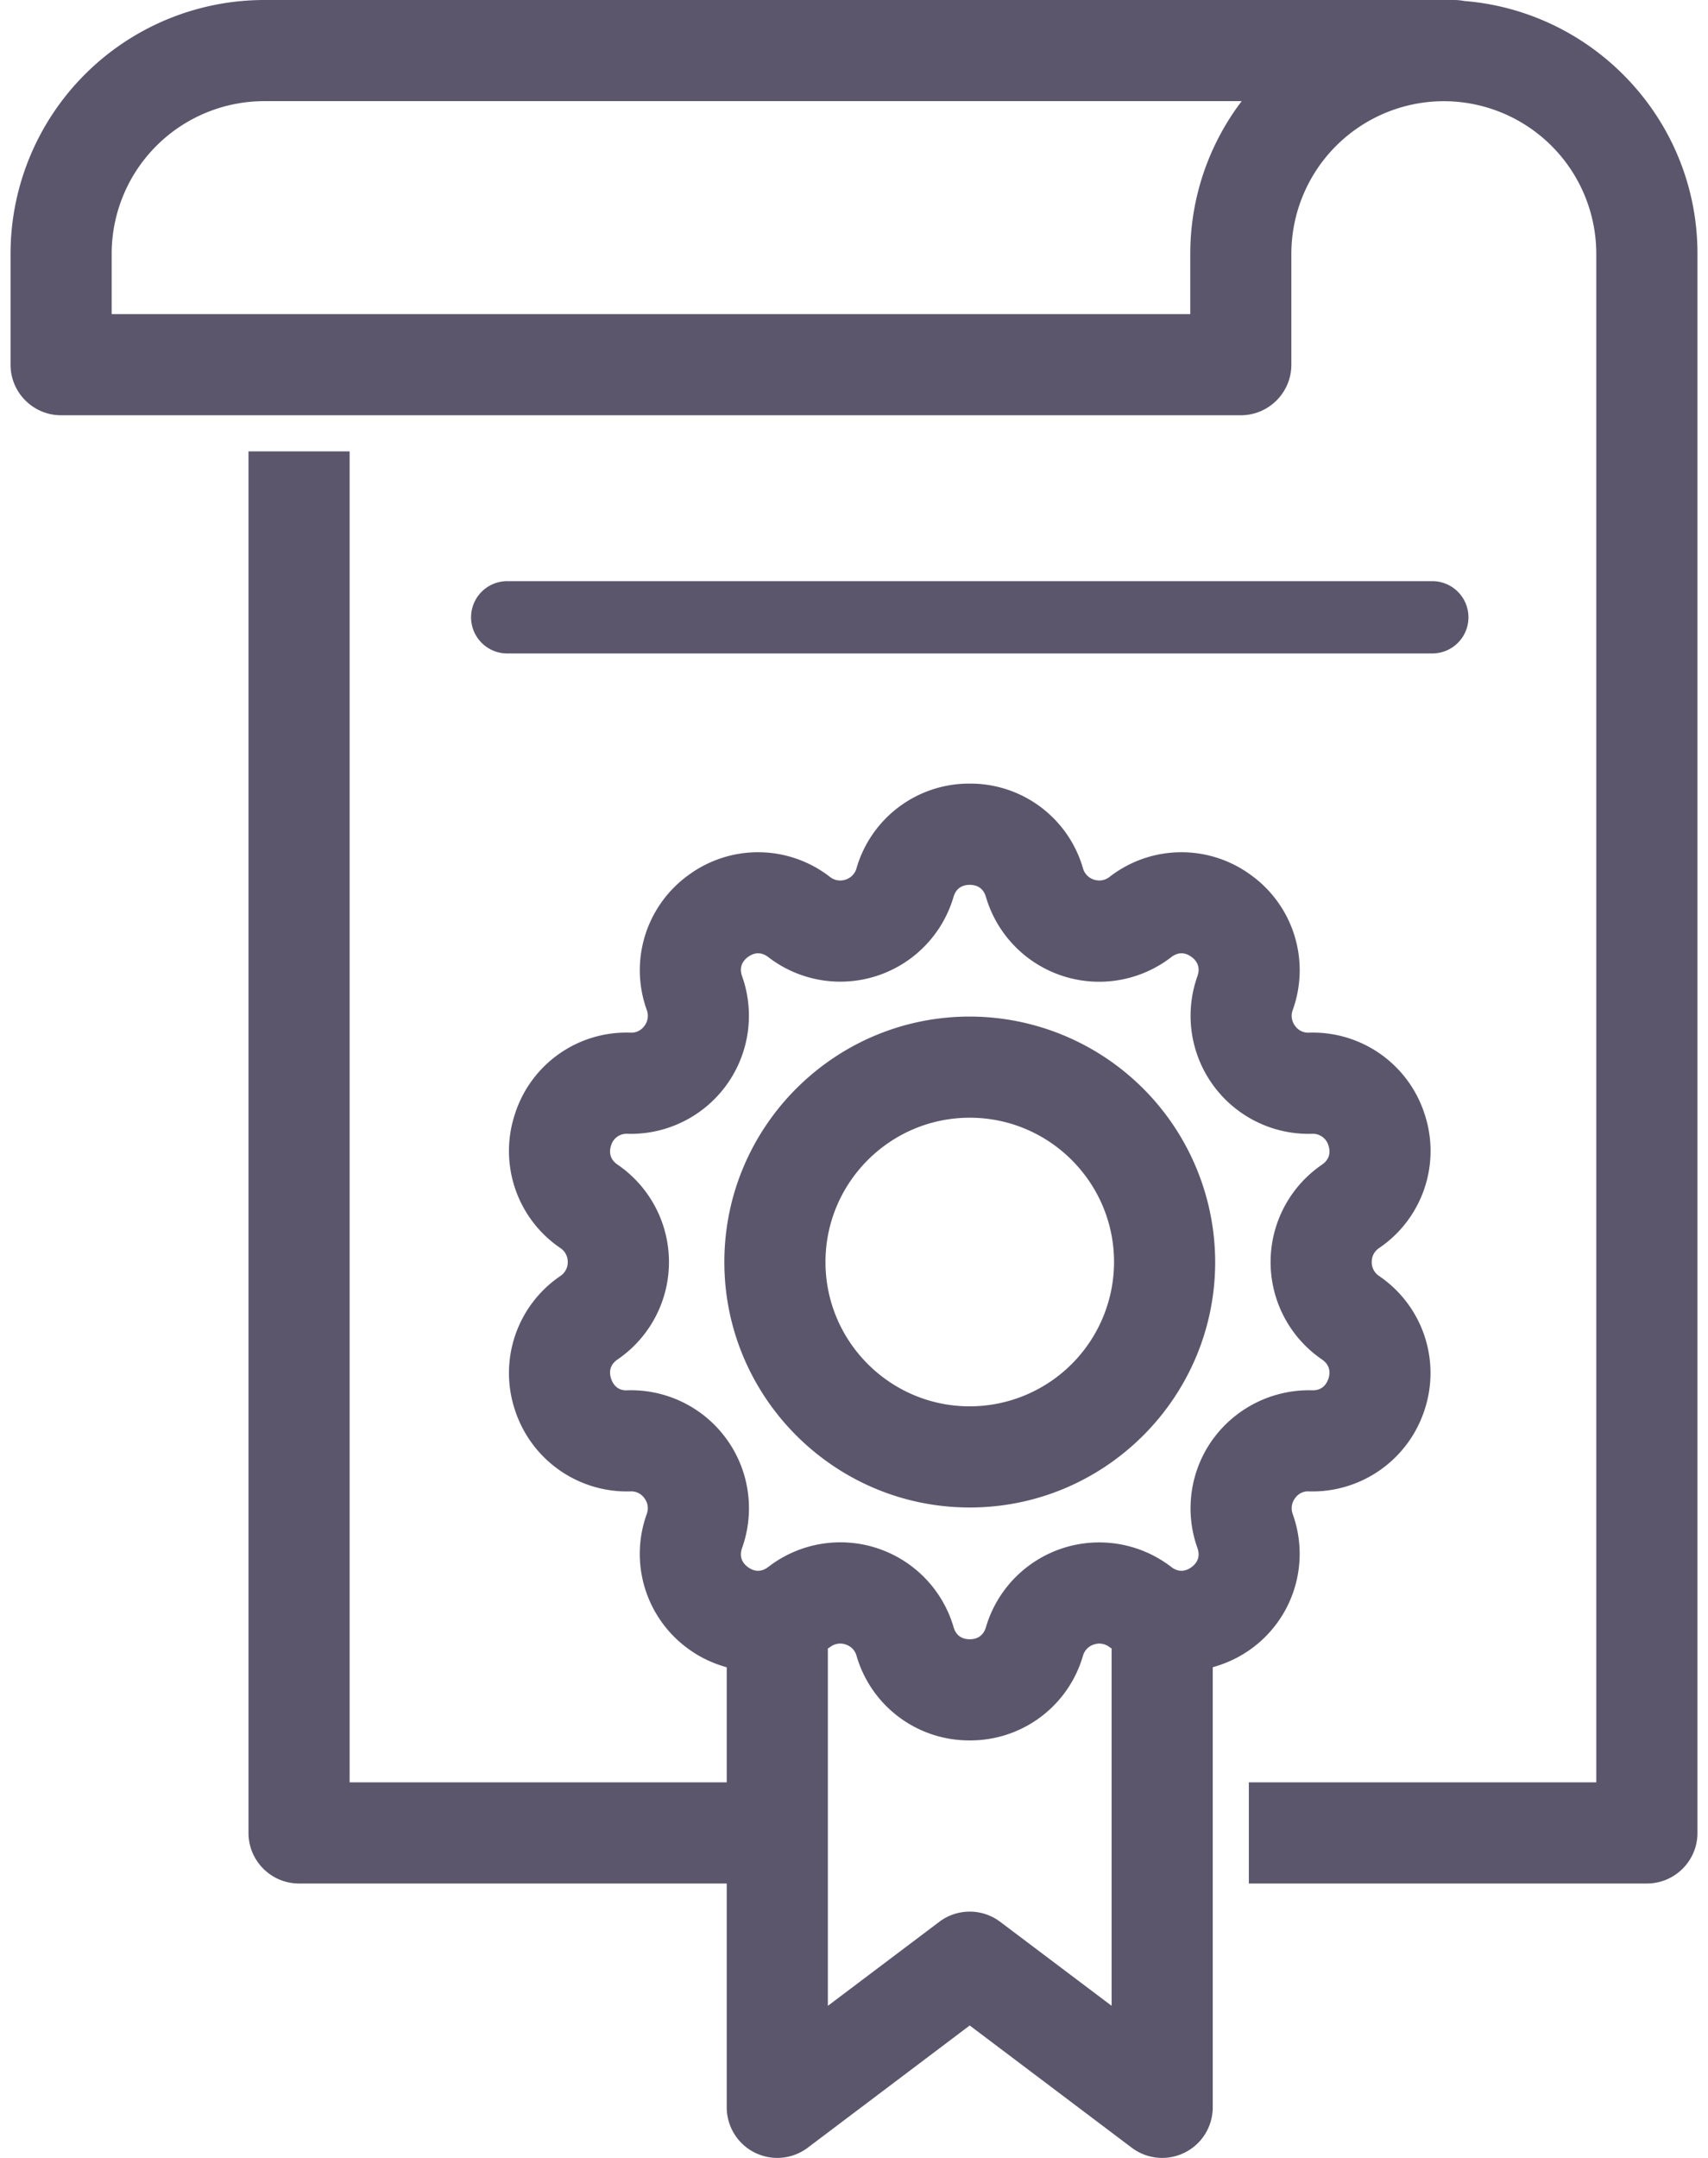
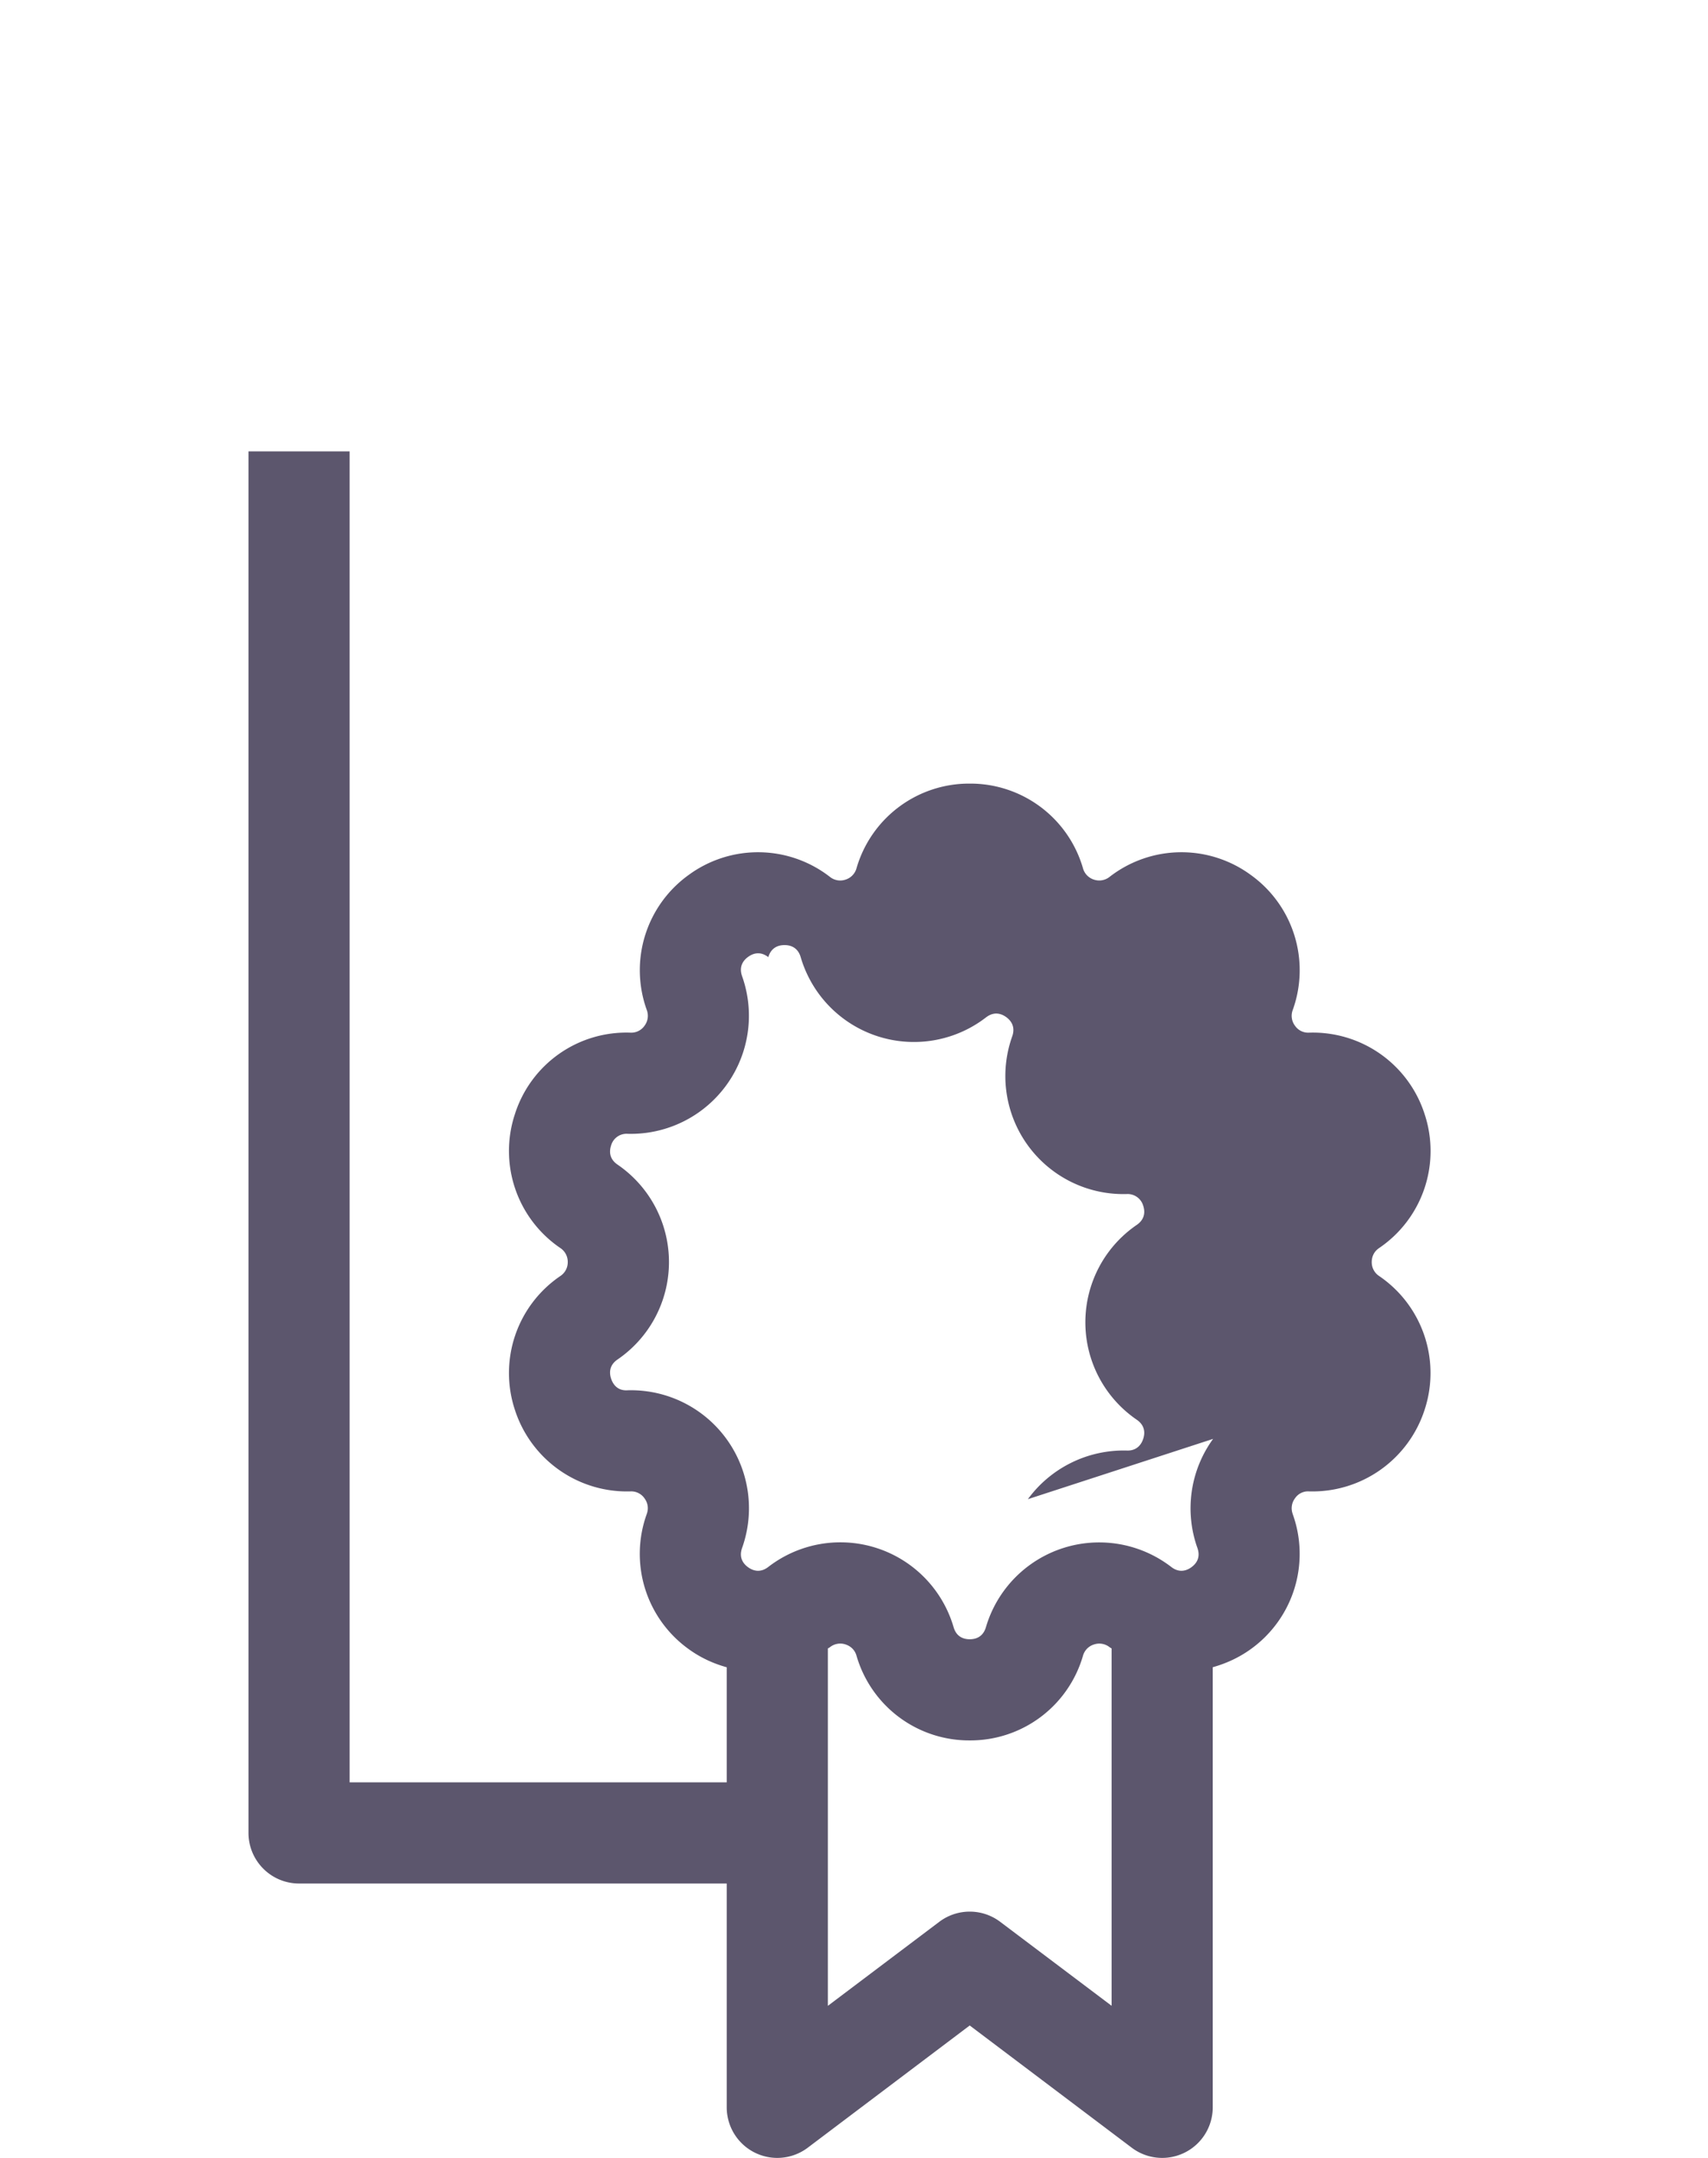
<svg xmlns="http://www.w3.org/2000/svg" preserveAspectRatio="xMidYMid meet" data-bbox="0 0 37.531 48" viewBox="0 0 37.531 48" height="48" width="38" data-type="color" role="presentation" aria-hidden="true" aria-label="">
  <g>
-     <path fill="#5C566D" d="M31.632 14.535a.804.804 0 0 0 0-1.608H11.05a.804.804 0 0 0 0 1.608h20.58Z" data-color="1" />
-     <path fill="#5C566D" d="M32.345.023A1.132 1.132 0 0 0 32.118 0H5.642A5.649 5.649 0 0 0 0 5.643v2.469c0 .621.504 1.125 1.125 1.125h26.246c.621 0 1.125-.504 1.125-1.125v-2.47a3.396 3.396 0 0 1 3.392-3.391 3.396 3.396 0 0 1 3.392 3.392v34.003h-7.73v2.25h8.855c.622 0 1.126-.504 1.126-1.125V5.64c0-2.956-2.288-5.383-5.186-5.618Zm-6.098 5.62v1.344H2.25V5.642A3.396 3.396 0 0 1 5.643 2.25h21.748a5.603 5.603 0 0 0-1.144 3.392Z" data-color="1" />
-     <path fill="#5C566D" d="M28.526 33.676a.367.367 0 0 1 .05-.347.348.348 0 0 1 .314-.155 2.624 2.624 0 0 0 2.57-1.814 2.609 2.609 0 0 0-1.013-2.978.367.367 0 0 1-.163-.31c0-.074.021-.213.163-.31a2.608 2.608 0 0 0 1.014-2.979 2.611 2.611 0 0 0-2.57-1.813.356.356 0 0 1-.315-.155.366.366 0 0 1-.05-.347 2.608 2.608 0 0 0-.931-3.005 2.608 2.608 0 0 0-3.145.043.37.37 0 0 1-.346.06.367.367 0 0 1-.244-.252 2.608 2.608 0 0 0-2.52-1.884 2.608 2.608 0 0 0-2.519 1.884.367.367 0 0 1-.244.252.367.367 0 0 1-.346-.06 2.608 2.608 0 0 0-3.145-.043 2.608 2.608 0 0 0-.93 3.005.368.368 0 0 1-.05.347.36.36 0 0 1-.315.155 2.602 2.602 0 0 0-2.57 1.813 2.609 2.609 0 0 0 1.013 2.979.369.369 0 0 1 .163.31.367.367 0 0 1-.163.31 2.608 2.608 0 0 0-1.013 2.978 2.62 2.62 0 0 0 2.57 1.814.358.358 0 0 1 .314.155c.044.06.108.184.05.347a2.608 2.608 0 0 0 .931 3.005c.263.191.55.323.848.405v2.56h-8.39V10.04h-2.25v30.73c0 .622.504 1.126 1.125 1.126h9.515v4.979a1.125 1.125 0 0 0 1.802.898l3.604-2.719 3.605 2.719a1.125 1.125 0 0 0 1.802-.898v-9.79c.297-.083.585-.214.848-.404a2.607 2.607 0 0 0 .93-3.005Zm-4.029 10.94-2.479-1.868a1.125 1.125 0 0 0-1.355 0l-2.479 1.869v-7.949c.016-.01.033-.019.048-.03a.368.368 0 0 1 .345-.06c.07.023.196.085.244.25a2.608 2.608 0 0 0 2.52 1.885 2.608 2.608 0 0 0 2.519-1.884.366.366 0 0 1 .244-.25.368.368 0 0 1 .346.059c.015.011.032.02.047.03v7.949Zm2.258-12.61a2.625 2.625 0 0 0-.35 2.424c.079.22-.029.355-.132.43-.104.076-.267.136-.45-.006a2.627 2.627 0 0 0-4.122 1.339c-.065.223-.232.27-.36.27-.129 0-.296-.047-.36-.27a2.624 2.624 0 0 0-4.122-1.339c-.184.142-.346.082-.45.007-.104-.075-.211-.211-.133-.43a2.625 2.625 0 0 0-2.547-3.506c-.227.016-.328-.137-.368-.26-.04-.122-.047-.295.145-.426a2.625 2.625 0 0 0 0-4.333c-.192-.131-.185-.304-.145-.426a.357.357 0 0 1 .368-.26 2.627 2.627 0 0 0 2.547-3.505c-.078-.22.03-.355.133-.43.104-.076.266-.136.45.005a2.625 2.625 0 0 0 4.121-1.34c.066-.222.233-.268.361-.268.128 0 .295.047.36.27a2.625 2.625 0 0 0 4.122 1.339c.184-.142.346-.082.45-.007.104.076.21.212.133.43a2.626 2.626 0 0 0 2.547 3.506.361.361 0 0 1 .368.26c.04.122.047.295-.145.427a2.625 2.625 0 0 0 0 4.332c.192.132.185.305.145.426-.04.123-.141.27-.368.26a2.644 2.644 0 0 0-2.198 1.082Z" data-color="1" />
-     <path fill="#5C566D" d="M21.34 22.612c-3.01 0-5.459 2.45-5.459 5.46s2.45 5.46 5.46 5.46 5.46-2.45 5.46-5.46a5.468 5.468 0 0 0-5.46-5.46Zm0 8.67c-1.77 0-3.209-1.44-3.209-3.21s1.44-3.21 3.21-3.21 3.21 1.44 3.21 3.21a3.214 3.214 0 0 1-3.21 3.21Z" data-color="1" />
+     <path fill="#5C566D" d="M28.526 33.676a.367.367 0 0 1 .05-.347.348.348 0 0 1 .314-.155 2.624 2.624 0 0 0 2.57-1.814 2.609 2.609 0 0 0-1.013-2.978.367.367 0 0 1-.163-.31c0-.074.021-.213.163-.31a2.608 2.608 0 0 0 1.014-2.979 2.611 2.611 0 0 0-2.57-1.813.356.356 0 0 1-.315-.155.366.366 0 0 1-.05-.347 2.608 2.608 0 0 0-.931-3.005 2.608 2.608 0 0 0-3.145.043.37.37 0 0 1-.346.06.367.367 0 0 1-.244-.252 2.608 2.608 0 0 0-2.52-1.884 2.608 2.608 0 0 0-2.519 1.884.367.367 0 0 1-.244.252.367.367 0 0 1-.346-.06 2.608 2.608 0 0 0-3.145-.043 2.608 2.608 0 0 0-.93 3.005.368.368 0 0 1-.05.347.36.36 0 0 1-.315.155 2.602 2.602 0 0 0-2.57 1.813 2.609 2.609 0 0 0 1.013 2.979.369.369 0 0 1 .163.31.367.367 0 0 1-.163.31 2.608 2.608 0 0 0-1.013 2.978 2.62 2.62 0 0 0 2.57 1.814.358.358 0 0 1 .314.155c.044.06.108.184.05.347a2.608 2.608 0 0 0 .931 3.005c.263.191.55.323.848.405v2.56h-8.39V10.04h-2.25v30.73c0 .622.504 1.126 1.125 1.126h9.515v4.979a1.125 1.125 0 0 0 1.802.898l3.604-2.719 3.605 2.719a1.125 1.125 0 0 0 1.802-.898v-9.79c.297-.083.585-.214.848-.404a2.607 2.607 0 0 0 .93-3.005Zm-4.029 10.94-2.479-1.868a1.125 1.125 0 0 0-1.355 0l-2.479 1.869v-7.949c.016-.01.033-.019.048-.03a.368.368 0 0 1 .345-.06c.07.023.196.085.244.25a2.608 2.608 0 0 0 2.52 1.885 2.608 2.608 0 0 0 2.519-1.884.366.366 0 0 1 .244-.25.368.368 0 0 1 .346.059c.015.011.032.02.047.03v7.949Zm2.258-12.61a2.625 2.625 0 0 0-.35 2.424c.079.22-.029.355-.132.43-.104.076-.267.136-.45-.006a2.627 2.627 0 0 0-4.122 1.339c-.065.223-.232.27-.36.27-.129 0-.296-.047-.36-.27a2.624 2.624 0 0 0-4.122-1.339c-.184.142-.346.082-.45.007-.104-.075-.211-.211-.133-.43a2.625 2.625 0 0 0-2.547-3.506c-.227.016-.328-.137-.368-.26-.04-.122-.047-.295.145-.426a2.625 2.625 0 0 0 0-4.333c-.192-.131-.185-.304-.145-.426a.357.357 0 0 1 .368-.26 2.627 2.627 0 0 0 2.547-3.505c-.078-.22.03-.355.133-.43.104-.076.266-.136.45.005c.066-.222.233-.268.361-.268.128 0 .295.047.36.27a2.625 2.625 0 0 0 4.122 1.339c.184-.142.346-.082.45-.007.104.076.21.212.133.43a2.626 2.626 0 0 0 2.547 3.506.361.361 0 0 1 .368.26c.04.122.047.295-.145.427a2.625 2.625 0 0 0 0 4.332c.192.132.185.305.145.426-.04.123-.141.27-.368.26a2.644 2.644 0 0 0-2.198 1.082Z" data-color="1" />
  </g>
</svg>